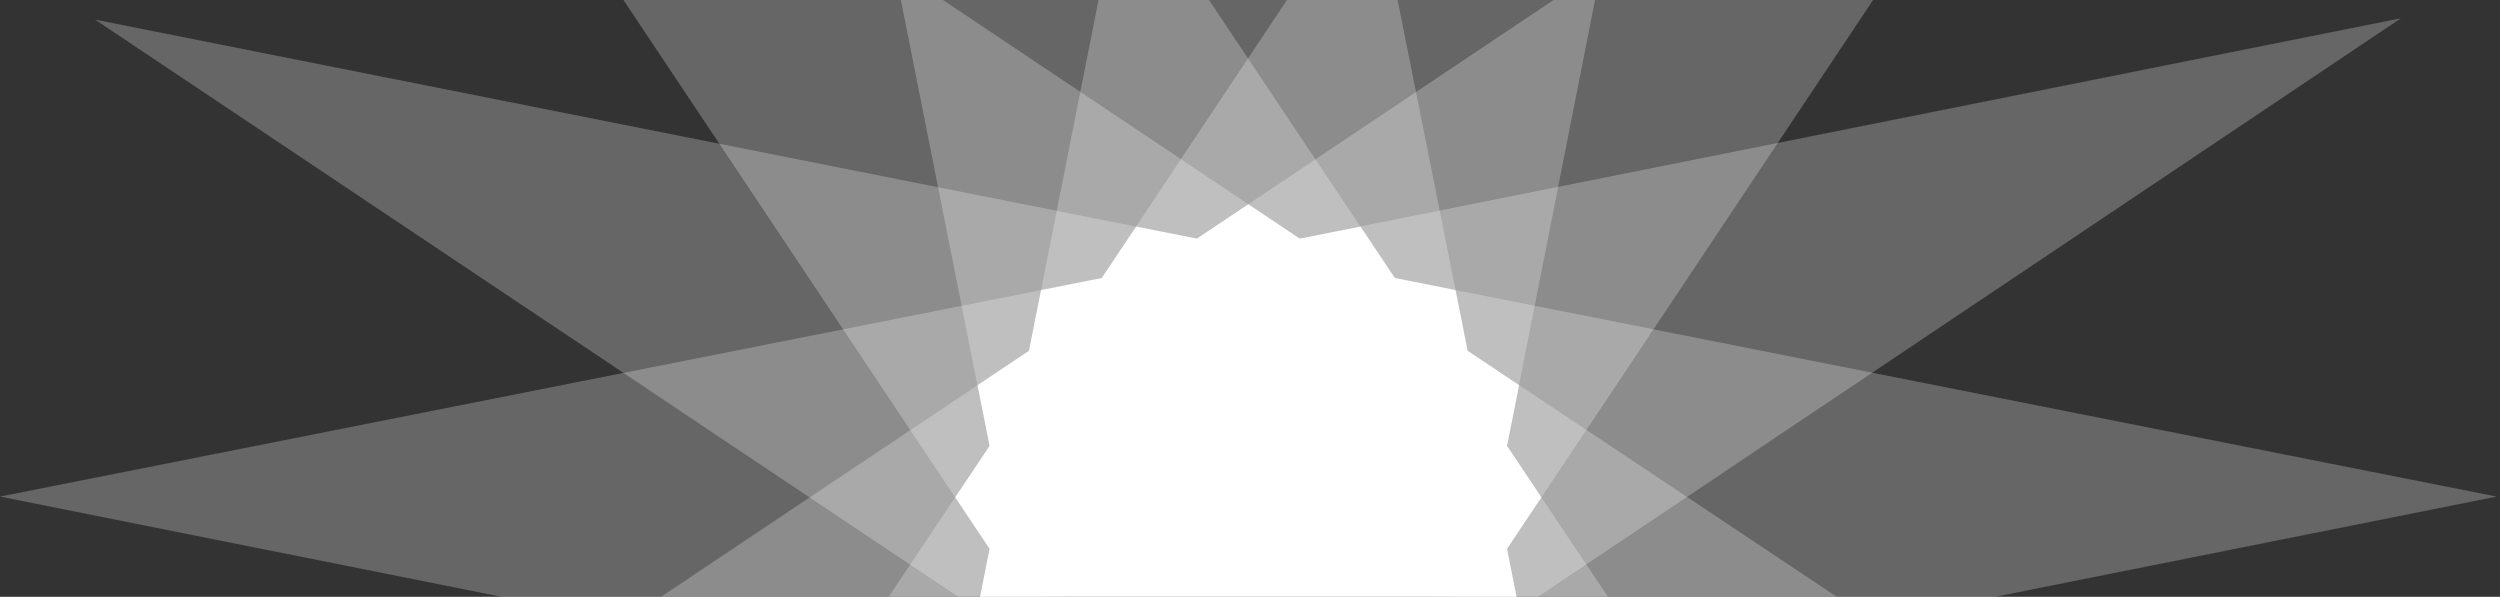
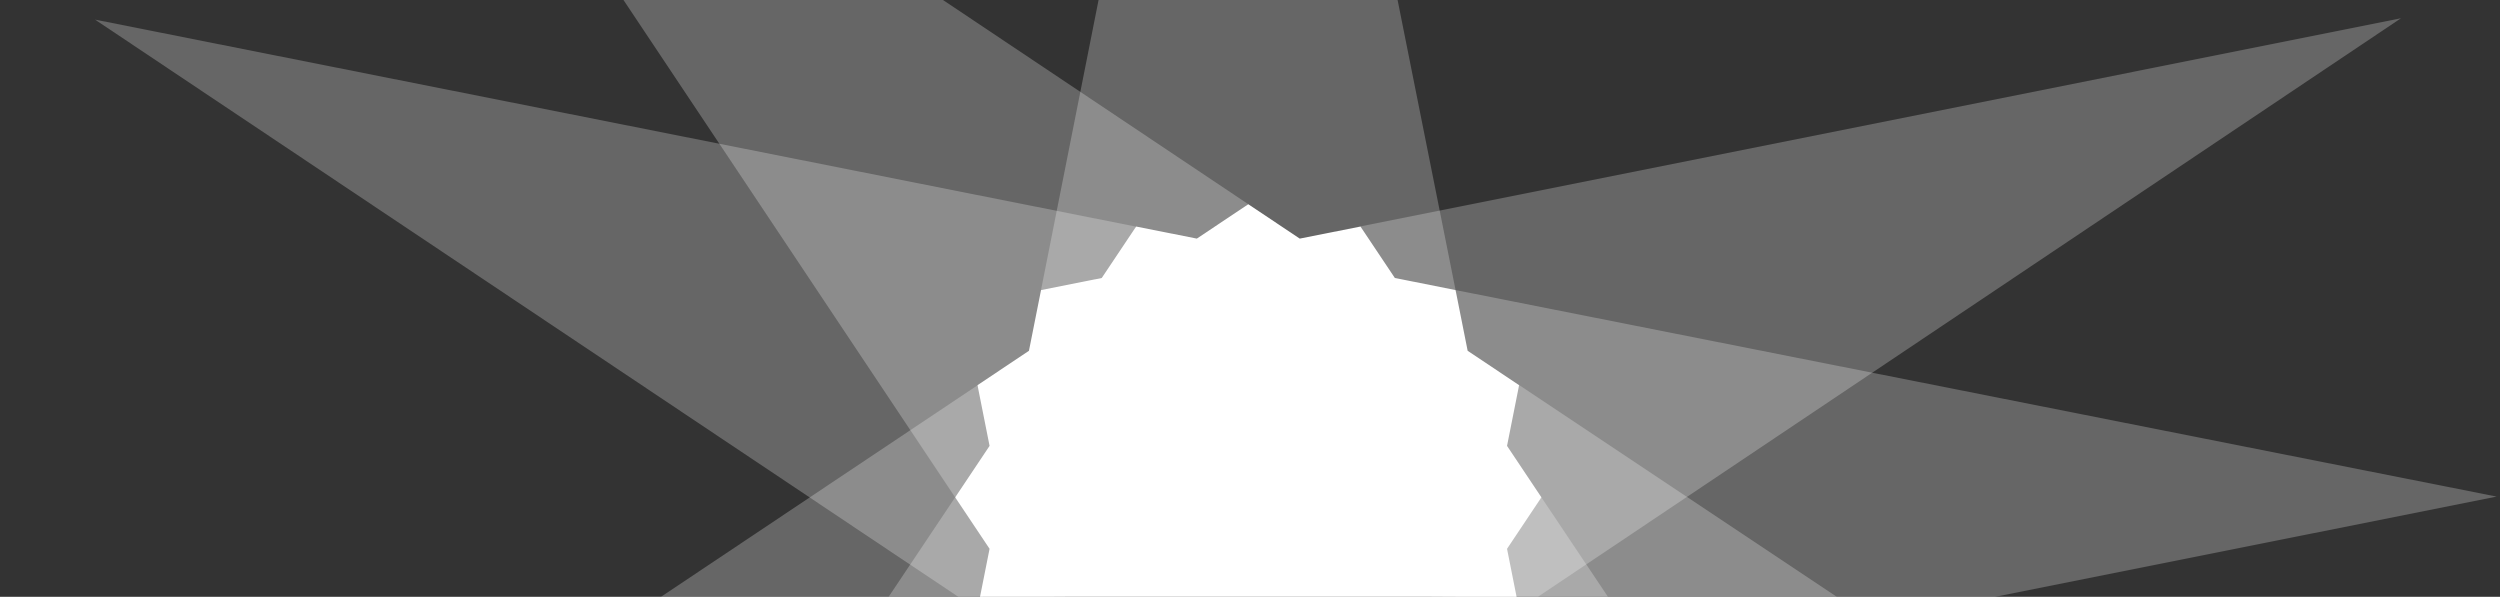
<svg xmlns="http://www.w3.org/2000/svg" width="100%" height="100%" viewBox="0 0 377 90" version="1.1" xml:space="preserve" style="fill-rule:evenodd;clip-rule:evenodd;stroke-linejoin:round;stroke-miterlimit:2;">
  <rect x="0" y="0" width="377" height="90" fill="#333333" stroke="none" />
  <g id="Rays">
    <g>
      <g opacity="0.25">
        <path d="M219.499,43.744l-31.372,-156.987l-31.139,156.987l62.511,0Z" style="fill:#fff;" />
      </g>
      <g opacity="0.25">
        <path d="M219.499,106.256l156.987,-31.372l-156.987,-31.14l-0,62.512Z" style="fill:#fff;" />
-         <path d="M156.988,106.256l-156.988,-31.372l156.988,-31.14l-0,62.512Z" style="fill:#fff;" />
      </g>
      <g opacity="0.25">
-         <path d="M232.445,75l88.824,-133.19l-133.026,88.988l44.202,44.202Z" style="fill:#fff;" />
        <path d="M188.243,119.202l-133.19,88.824l88.988,-133.026l44.202,44.202Z" style="fill:#fff;" />
      </g>
      <g opacity="0.25">
        <path d="M188.243,119.202l133.191,88.824l-88.989,-133.026l-44.202,44.202Z" style="fill:#fff;" />
        <path d="M144.041,75l-88.824,-133.19l133.026,88.988l-44.202,44.202Z" style="fill:#fff;" />
      </g>
      <g opacity="0.25">
-         <path d="M229.071,58.06l30.999,-157.061l-88.766,133.174l57.767,23.887Z" style="fill:#fff;" />
-       </g>
+         </g>
      <g opacity="0.25">
        <path d="M205.183,115.827l157.062,31l-133.174,-88.767l-23.888,57.767Z" style="fill:#fff;" />
        <path d="M147.416,91.94l-133.085,-88.982l156.973,31.215l-23.888,57.767Z" style="fill:#fff;" />
      </g>
      <g opacity="0.25">
        <path d="M229.091,91.891l132.979,-89.139l-156.936,31.4l23.957,57.739Z" style="fill:#fff;" />
        <path d="M171.352,115.848l-157.025,31.186l133.069,-88.925l23.956,57.739Z" style="fill:#fff;" />
      </g>
      <g opacity="0.25">
-         <path d="M147.396,58.109l-31.186,-157.025l88.924,133.068l-57.738,23.957Z" style="fill:#fff;" />
-       </g>
+         </g>
    </g>
    <path d="M188.243,30.798l7.761,5.184l9.155,-1.82l5.186,7.76l9.154,1.822l1.822,9.154l7.76,5.187l-1.82,9.154l5.184,7.761l-5.184,7.761l1.82,9.154l-7.76,5.187l-1.822,9.154l-9.154,1.822l-5.186,7.76l-9.155,-1.82l-7.761,5.184l-7.761,-5.184l-9.154,1.82l-5.186,-7.76l-9.154,-1.822l-1.822,-9.154l-7.76,-5.187l1.82,-9.154l-5.185,-7.761l5.185,-7.761l-1.82,-9.154l7.76,-5.187l1.822,-9.154l9.154,-1.822l5.186,-7.76l9.154,1.82l7.761,-5.184Z" style="fill:#fff;" />
  </g>
-   <rect x="0" y="0" width="376.486" height="90" style="fill:none;" />
</svg>